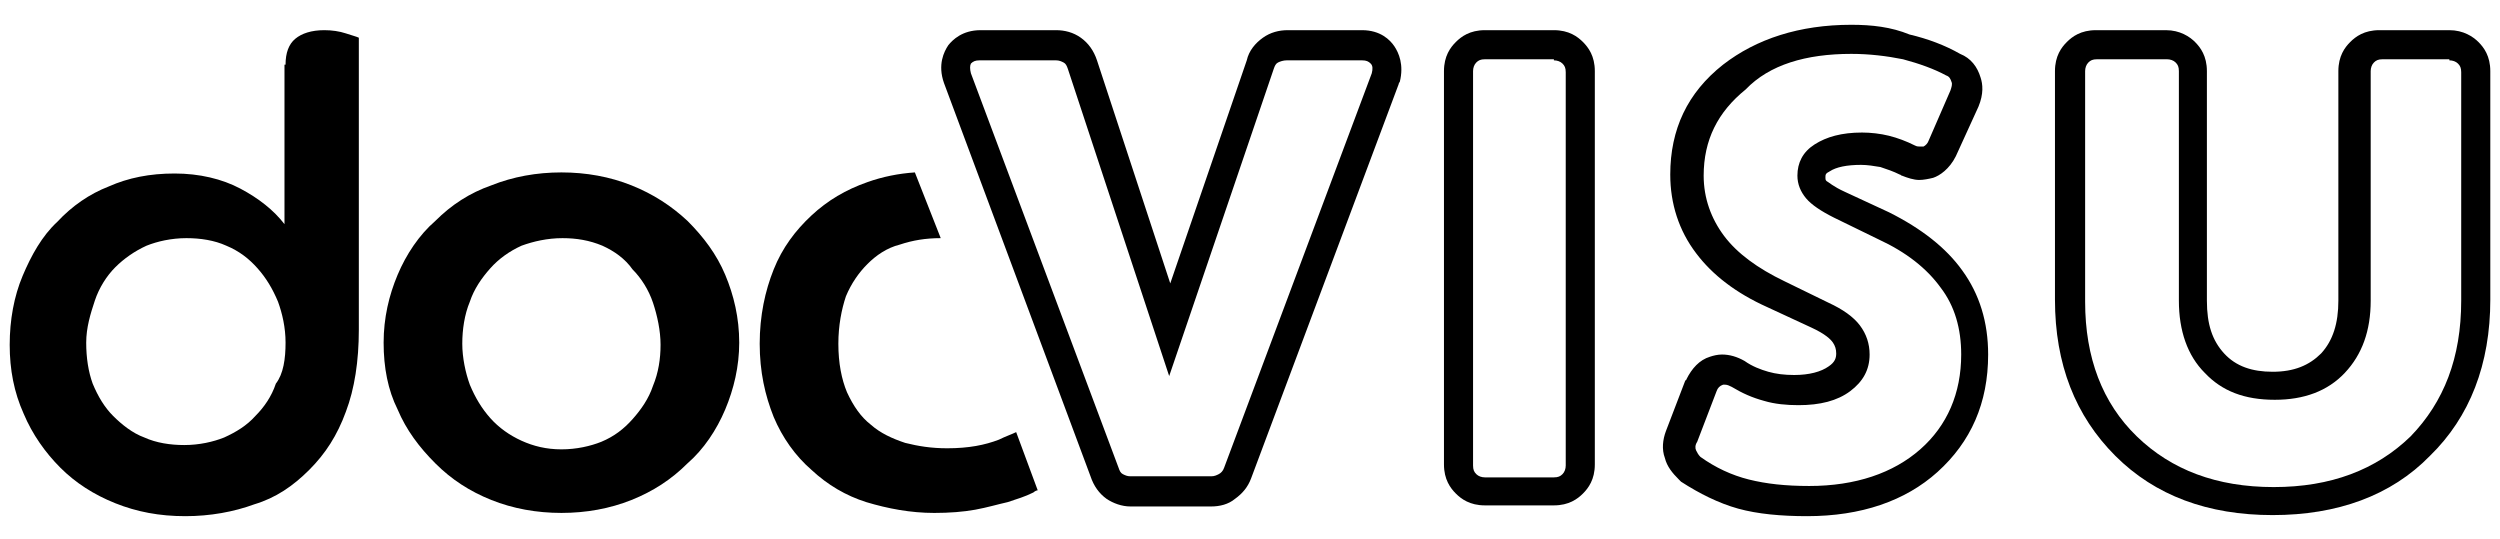
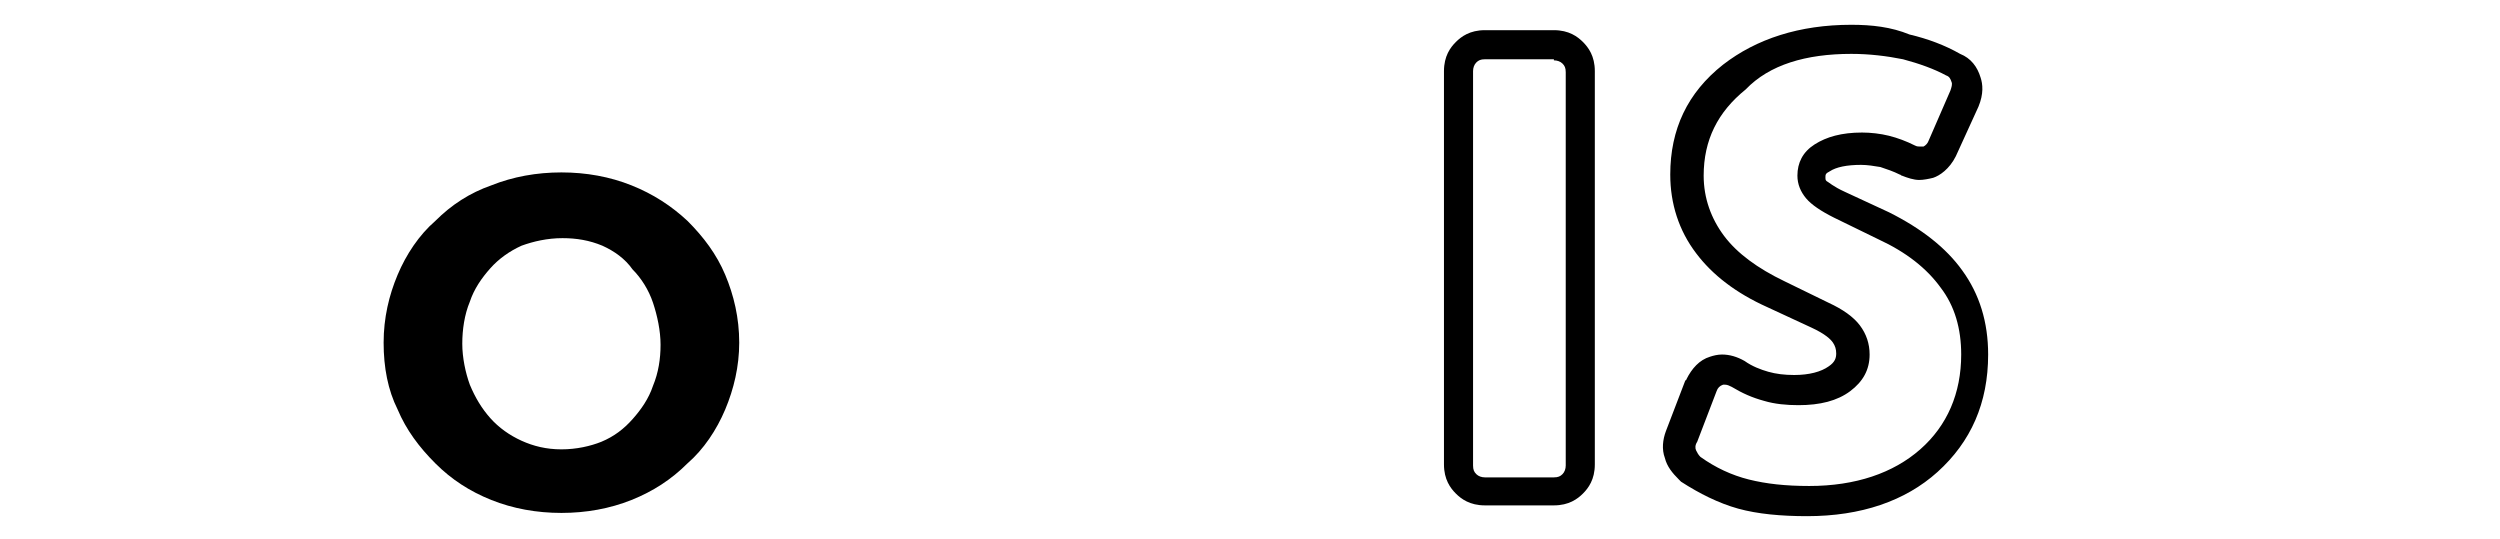
<svg xmlns="http://www.w3.org/2000/svg" version="1.1" id="Camada_1" x="0px" y="0px" viewBox="0 0 232 50" style="enable-background:new 0 0 232 50;" xml:space="preserve">
  <g>
-     <path d="M26.5,6c0-1.1,0.3-1.9,0.9-2.4c0.6-0.5,1.5-0.8,2.7-0.8c0.7,0,1.4,0.1,2,0.3s1,0.3,1.2,0.4v27.1c0,2.9-0.4,5.5-1.2,7.6   c-0.8,2.2-1.9,3.9-3.4,5.4c-1.5,1.5-3.1,2.6-5.1,3.2c-1.9,0.7-4.1,1.1-6.4,1.1c-2.4,0-4.5-0.4-6.5-1.2s-3.7-1.9-5.1-3.3   s-2.6-3.1-3.4-5c-0.9-2-1.3-4.1-1.3-6.4s0.4-4.5,1.2-6.4s1.8-3.7,3.2-5c1.4-1.5,3-2.6,4.8-3.3c1.8-0.8,3.8-1.2,6.1-1.2   s4.4,0.5,6.1,1.4c1.7,0.9,3.1,2,4.1,3.3V6z M26.5,31.8c0-1.4-0.3-2.7-0.7-3.8c-0.5-1.2-1.1-2.2-1.9-3.1s-1.7-1.6-2.9-2.1   c-1.1-0.5-2.4-0.7-3.7-0.7c-1.4,0-2.7,0.3-3.7,0.7c-1.1,0.5-2.1,1.2-2.9,2s-1.5,1.9-1.9,3.1S8,30.4,8,31.8c0,1.4,0.2,2.7,0.6,3.8   c0.5,1.2,1.1,2.2,1.9,3c0.8,0.8,1.8,1.6,2.9,2c1.1,0.5,2.4,0.7,3.7,0.7c1.4,0,2.7-0.3,3.7-0.7c1.1-0.5,2.1-1.1,2.9-2   c0.8-0.8,1.5-1.8,1.9-3C26.3,34.7,26.5,33.3,26.5,31.8z" />
    <path d="M52.1,16c2.3,0,4.5,0.4,6.5,1.2s3.7,1.9,5.2,3.3c1.5,1.5,2.7,3.1,3.5,5s1.3,4,1.3,6.3c0,2.2-0.5,4.3-1.3,6.2   c-0.8,1.9-2,3.7-3.5,5c-1.5,1.5-3.2,2.6-5.2,3.4c-2,0.8-4.2,1.2-6.5,1.2c-2.3,0-4.5-0.4-6.5-1.2c-2-0.8-3.7-1.9-5.2-3.4   c-1.5-1.5-2.7-3.1-3.5-5c-0.9-1.8-1.3-3.9-1.3-6.2s0.5-4.4,1.3-6.3c0.8-1.9,2-3.7,3.5-5c1.5-1.5,3.2-2.6,5.2-3.3   C47.6,16.4,49.8,16,52.1,16z M52.1,41.7c1.4,0,2.7-0.3,3.7-0.7c1.2-0.5,2.1-1.2,2.9-2.1s1.5-1.9,1.9-3.1c0.5-1.2,0.7-2.5,0.7-3.8   s-0.3-2.7-0.7-3.9s-1.1-2.3-1.9-3.1C58,24,57,23.3,55.9,22.8c-1.2-0.5-2.4-0.7-3.7-0.7c-1.4,0-2.7,0.3-3.8,0.7   c-1.1,0.5-2.1,1.2-2.9,2.1c-0.8,0.9-1.5,1.9-1.9,3.1c-0.5,1.2-0.7,2.6-0.7,3.9s0.3,2.7,0.7,3.8c0.5,1.2,1.1,2.2,1.9,3.1   s1.8,1.6,2.9,2.1C49.5,41.4,50.7,41.7,52.1,41.7z" />
    <g>
-       <path d="M126.4,5.6c0.4,0,0.6,0.1,0.8,0.3c0.2,0.2,0.2,0.5,0.1,0.9l-13.7,36.6c-0.1,0.3-0.3,0.5-0.5,0.6c-0.2,0.1-0.4,0.2-0.7,0.2    h-7.5c-0.3,0-0.5-0.1-0.7-0.2c-0.2-0.1-0.3-0.3-0.4-0.6L90.1,6.8c-0.1-0.4-0.1-0.7,0-0.9c0.2-0.2,0.4-0.3,0.8-0.3H98    c0.3,0,0.5,0.1,0.7,0.2c0.2,0.1,0.3,0.3,0.4,0.6l9.4,28.5l9.7-28.5c0.1-0.3,0.2-0.5,0.4-0.6c0.2-0.1,0.5-0.2,0.8-0.2H126.4     M126.4,2.8h-6.9c-0.8,0-1.6,0.2-2.3,0.7c-0.7,0.5-1.3,1.2-1.5,2.1l-7.1,20.7l-6.8-20.7c-0.3-0.9-0.8-1.6-1.5-2.1    C99.6,3,98.8,2.8,98,2.8H91c-1.7,0-2.6,0.9-3,1.4c-0.4,0.6-1,1.8-0.4,3.5l13.6,36.5c0.3,0.9,0.8,1.6,1.5,2.1    c0.6,0.4,1.4,0.7,2.2,0.7h7.5c0.8,0,1.6-0.2,2.2-0.7c0.7-0.5,1.2-1.1,1.5-1.9l13.7-36.6c0-0.1,0.1-0.2,0.1-0.2    c0.4-1.6-0.1-2.7-0.5-3.3C129,3.7,128.1,2.8,126.4,2.8L126.4,2.8z" />
      <path d="M144.2,5.6c0.3,0,0.6,0.1,0.8,0.3c0.2,0.2,0.3,0.4,0.3,0.8v36.5c0,0.3-0.1,0.6-0.3,0.8c-0.2,0.2-0.4,0.3-0.8,0.3h-6.4    c-0.3,0-0.6-0.1-0.8-0.3c-0.2-0.2-0.3-0.4-0.3-0.8V6.6c0-0.3,0.1-0.6,0.3-0.8c0.2-0.2,0.4-0.3,0.8-0.3H144.2 M144.2,2.8h-6.4    c-1.4,0-2.2,0.6-2.7,1.1c-0.5,0.5-1.1,1.3-1.1,2.7v36.5c0,1.4,0.6,2.2,1.1,2.7c0.5,0.5,1.3,1.1,2.7,1.1h6.4c1.4,0,2.2-0.6,2.7-1.1    c0.5-0.5,1.1-1.3,1.1-2.7V6.6c0-1.4-0.6-2.2-1.1-2.7C146.4,3.4,145.6,2.8,144.2,2.8L144.2,2.8z" />
      <path d="M171.8,5c1.7,0,3.3,0.2,4.8,0.5c1.5,0.4,2.9,0.9,4,1.5c0.3,0.1,0.4,0.3,0.5,0.6c0.1,0.2,0,0.5-0.1,0.8L179,13    c-0.1,0.3-0.3,0.5-0.5,0.6c-0.1,0-0.2,0-0.3,0c-0.2,0-0.3,0-0.5-0.1c-0.8-0.4-1.6-0.7-2.4-0.9c-0.8-0.2-1.7-0.3-2.5-0.3    c-1.9,0-3.3,0.4-4.4,1.1c-1.1,0.7-1.6,1.7-1.6,2.9c0,0.8,0.3,1.5,0.8,2.1c0.5,0.6,1.4,1.2,2.6,1.8l4.1,2c2.6,1.2,4.5,2.7,5.8,4.5    c1.3,1.7,1.9,3.8,1.9,6.2c0,3.6-1.3,6.6-3.8,8.8c-2.5,2.2-6,3.4-10.3,3.4c-2.2,0-4-0.2-5.6-0.6c-1.6-0.4-3.1-1.1-4.5-2.1    c-0.2-0.2-0.3-0.4-0.4-0.6c-0.1-0.2-0.1-0.5,0.1-0.8l1.8-4.7c0.1-0.3,0.3-0.5,0.6-0.6c0.1,0,0.1,0,0.2,0c0.2,0,0.4,0.1,0.6,0.2    c1,0.6,1.9,1,3,1.3c1,0.3,2.1,0.4,3.2,0.4c2,0,3.6-0.4,4.8-1.3c1.2-0.9,1.8-2,1.8-3.4c0-1-0.3-1.9-0.9-2.7    c-0.6-0.8-1.6-1.5-2.9-2.1l-4.1-2c-2.5-1.2-4.4-2.6-5.6-4.2c-1.2-1.6-1.9-3.5-1.9-5.6c0-3.3,1.3-5.9,3.9-8    C164.2,6,167.6,5,171.8,5 M171.8,2.3c-4.8,0-8.8,1.3-11.9,3.7c-3.3,2.6-4.9,6-4.9,10.2c0,2.7,0.8,5.2,2.4,7.3c1.5,2,3.7,3.7,6.6,5    l4.1,1.9c1.3,0.6,1.8,1.1,2,1.4c0.2,0.3,0.3,0.6,0.3,1c0,0.4-0.1,0.8-0.7,1.2c-0.7,0.5-1.8,0.8-3.2,0.8c-0.9,0-1.7-0.1-2.4-0.3    c-0.7-0.2-1.5-0.5-2.2-1c-0.7-0.4-1.4-0.6-2.1-0.6c-0.4,0-0.8,0.1-1.1,0.2c-1,0.3-1.7,1.1-2.2,2.1c0,0,0,0.1-0.1,0.1l-1.8,4.7    c0,0,0,0,0,0c-0.3,0.8-0.4,1.7-0.1,2.5c0.2,0.8,0.7,1.4,1.3,2c0.1,0.1,0.1,0.1,0.2,0.2c1.7,1.1,3.5,2,5.3,2.5    c1.8,0.5,4,0.7,6.4,0.7c5,0,9.1-1.4,12.1-4.1c3.1-2.8,4.7-6.4,4.7-10.9c0-3-0.8-5.6-2.4-7.8c-1.5-2.1-3.8-3.9-6.8-5.4l-4.1-1.9    c0,0,0,0,0,0c-1.1-0.5-1.5-0.9-1.7-1c-0.1-0.1-0.1-0.2-0.1-0.3c0-0.3,0-0.4,0.4-0.6c0.6-0.4,1.6-0.6,2.9-0.6    c0.6,0,1.2,0.1,1.8,0.2c0.6,0.2,1.2,0.4,1.8,0.7c0.1,0,0.1,0.1,0.2,0.1c0.5,0.2,1.1,0.4,1.6,0.4c0.4,0,0.9-0.1,1.3-0.2    c0.6-0.2,1.5-0.8,2.1-2l2.1-4.6c0.5-1.2,0.4-2.1,0.2-2.7c-0.3-1-0.9-1.8-1.9-2.2c-1.4-0.8-3-1.4-4.7-1.8    C175.5,2.5,173.7,2.3,171.8,2.3L171.8,2.3z" />
-       <path d="M227.3,5.6c0.3,0,0.6,0.1,0.8,0.3c0.2,0.2,0.3,0.4,0.3,0.8v21.2c0,5.3-1.6,9.4-4.7,12.6c-3.2,3.1-7.4,4.7-12.7,4.7    c-5.3,0-9.5-1.6-12.7-4.7c-3.2-3.1-4.8-7.3-4.8-12.5V6.6c0-0.3,0.1-0.6,0.3-0.8c0.2-0.2,0.4-0.3,0.8-0.3h6.5    c0.3,0,0.6,0.1,0.8,0.3c0.2,0.2,0.3,0.4,0.3,0.8v21.3c0,2.8,0.8,5.1,2.4,6.7c1.6,1.7,3.7,2.5,6.5,2.5c2.7,0,4.9-0.8,6.5-2.5    c1.6-1.7,2.4-3.9,2.4-6.7V6.6c0-0.3,0.1-0.6,0.3-0.8c0.2-0.2,0.4-0.3,0.8-0.3H227.3 M227.3,2.8h-6.5c-1.4,0-2.2,0.6-2.7,1.1    c-0.5,0.5-1.1,1.3-1.1,2.7v21.3c0,2.1-0.5,3.7-1.6,4.9c-1.1,1.1-2.5,1.7-4.5,1.7c-1.9,0-3.4-0.5-4.5-1.7c-1.1-1.2-1.6-2.7-1.6-4.9    V6.6c0-1.4-0.6-2.2-1.1-2.7c-0.5-0.5-1.4-1.1-2.7-1.1h-6.5c-1.4,0-2.2,0.6-2.7,1.1c-0.5,0.5-1.1,1.3-1.1,2.7v21.2    c0,6,1.9,10.8,5.6,14.5c3.7,3.7,8.6,5.5,14.6,5.5c6,0,11-1.8,14.6-5.5c3.7-3.6,5.6-8.5,5.6-14.5V6.6c0-1.4-0.6-2.2-1.1-2.7    C229.5,3.4,228.6,2.8,227.3,2.8L227.3,2.8z" />
    </g>
-     <path d="M94.3,40.1c-0.4,0.2-1,0.4-1.6,0.7c-1.3,0.5-2.8,0.8-4.8,0.8c-1.5,0-2.7-0.2-3.9-0.5c-1.2-0.4-2.3-0.9-3.2-1.7   c-0.9-0.7-1.6-1.7-2.2-3c-0.5-1.2-0.8-2.7-0.8-4.5c0-1.7,0.3-3.2,0.7-4.4c0.5-1.2,1.2-2.2,2-3c0.8-0.8,1.8-1.5,3-1.8   c1.2-0.4,2.4-0.6,3.8-0.6L84.9,16c-1.5,0.1-3,0.4-4.4,0.9c-2,0.7-3.7,1.7-5.2,3.1c-1.5,1.4-2.7,3-3.5,5c-0.8,2-1.3,4.3-1.3,6.9   s0.5,4.8,1.3,6.8c0.8,1.9,2,3.6,3.5,4.9c1.5,1.4,3.2,2.4,5.1,3c2,0.6,4.1,1,6.3,1c1.4,0,2.7-0.1,3.8-0.3c1.1-0.2,2.1-0.5,3-0.7   c0.9-0.3,1.6-0.5,2.4-0.9c0.1-0.1,0.3-0.2,0.4-0.2L94.3,40.1z" />
  </g>
</svg>